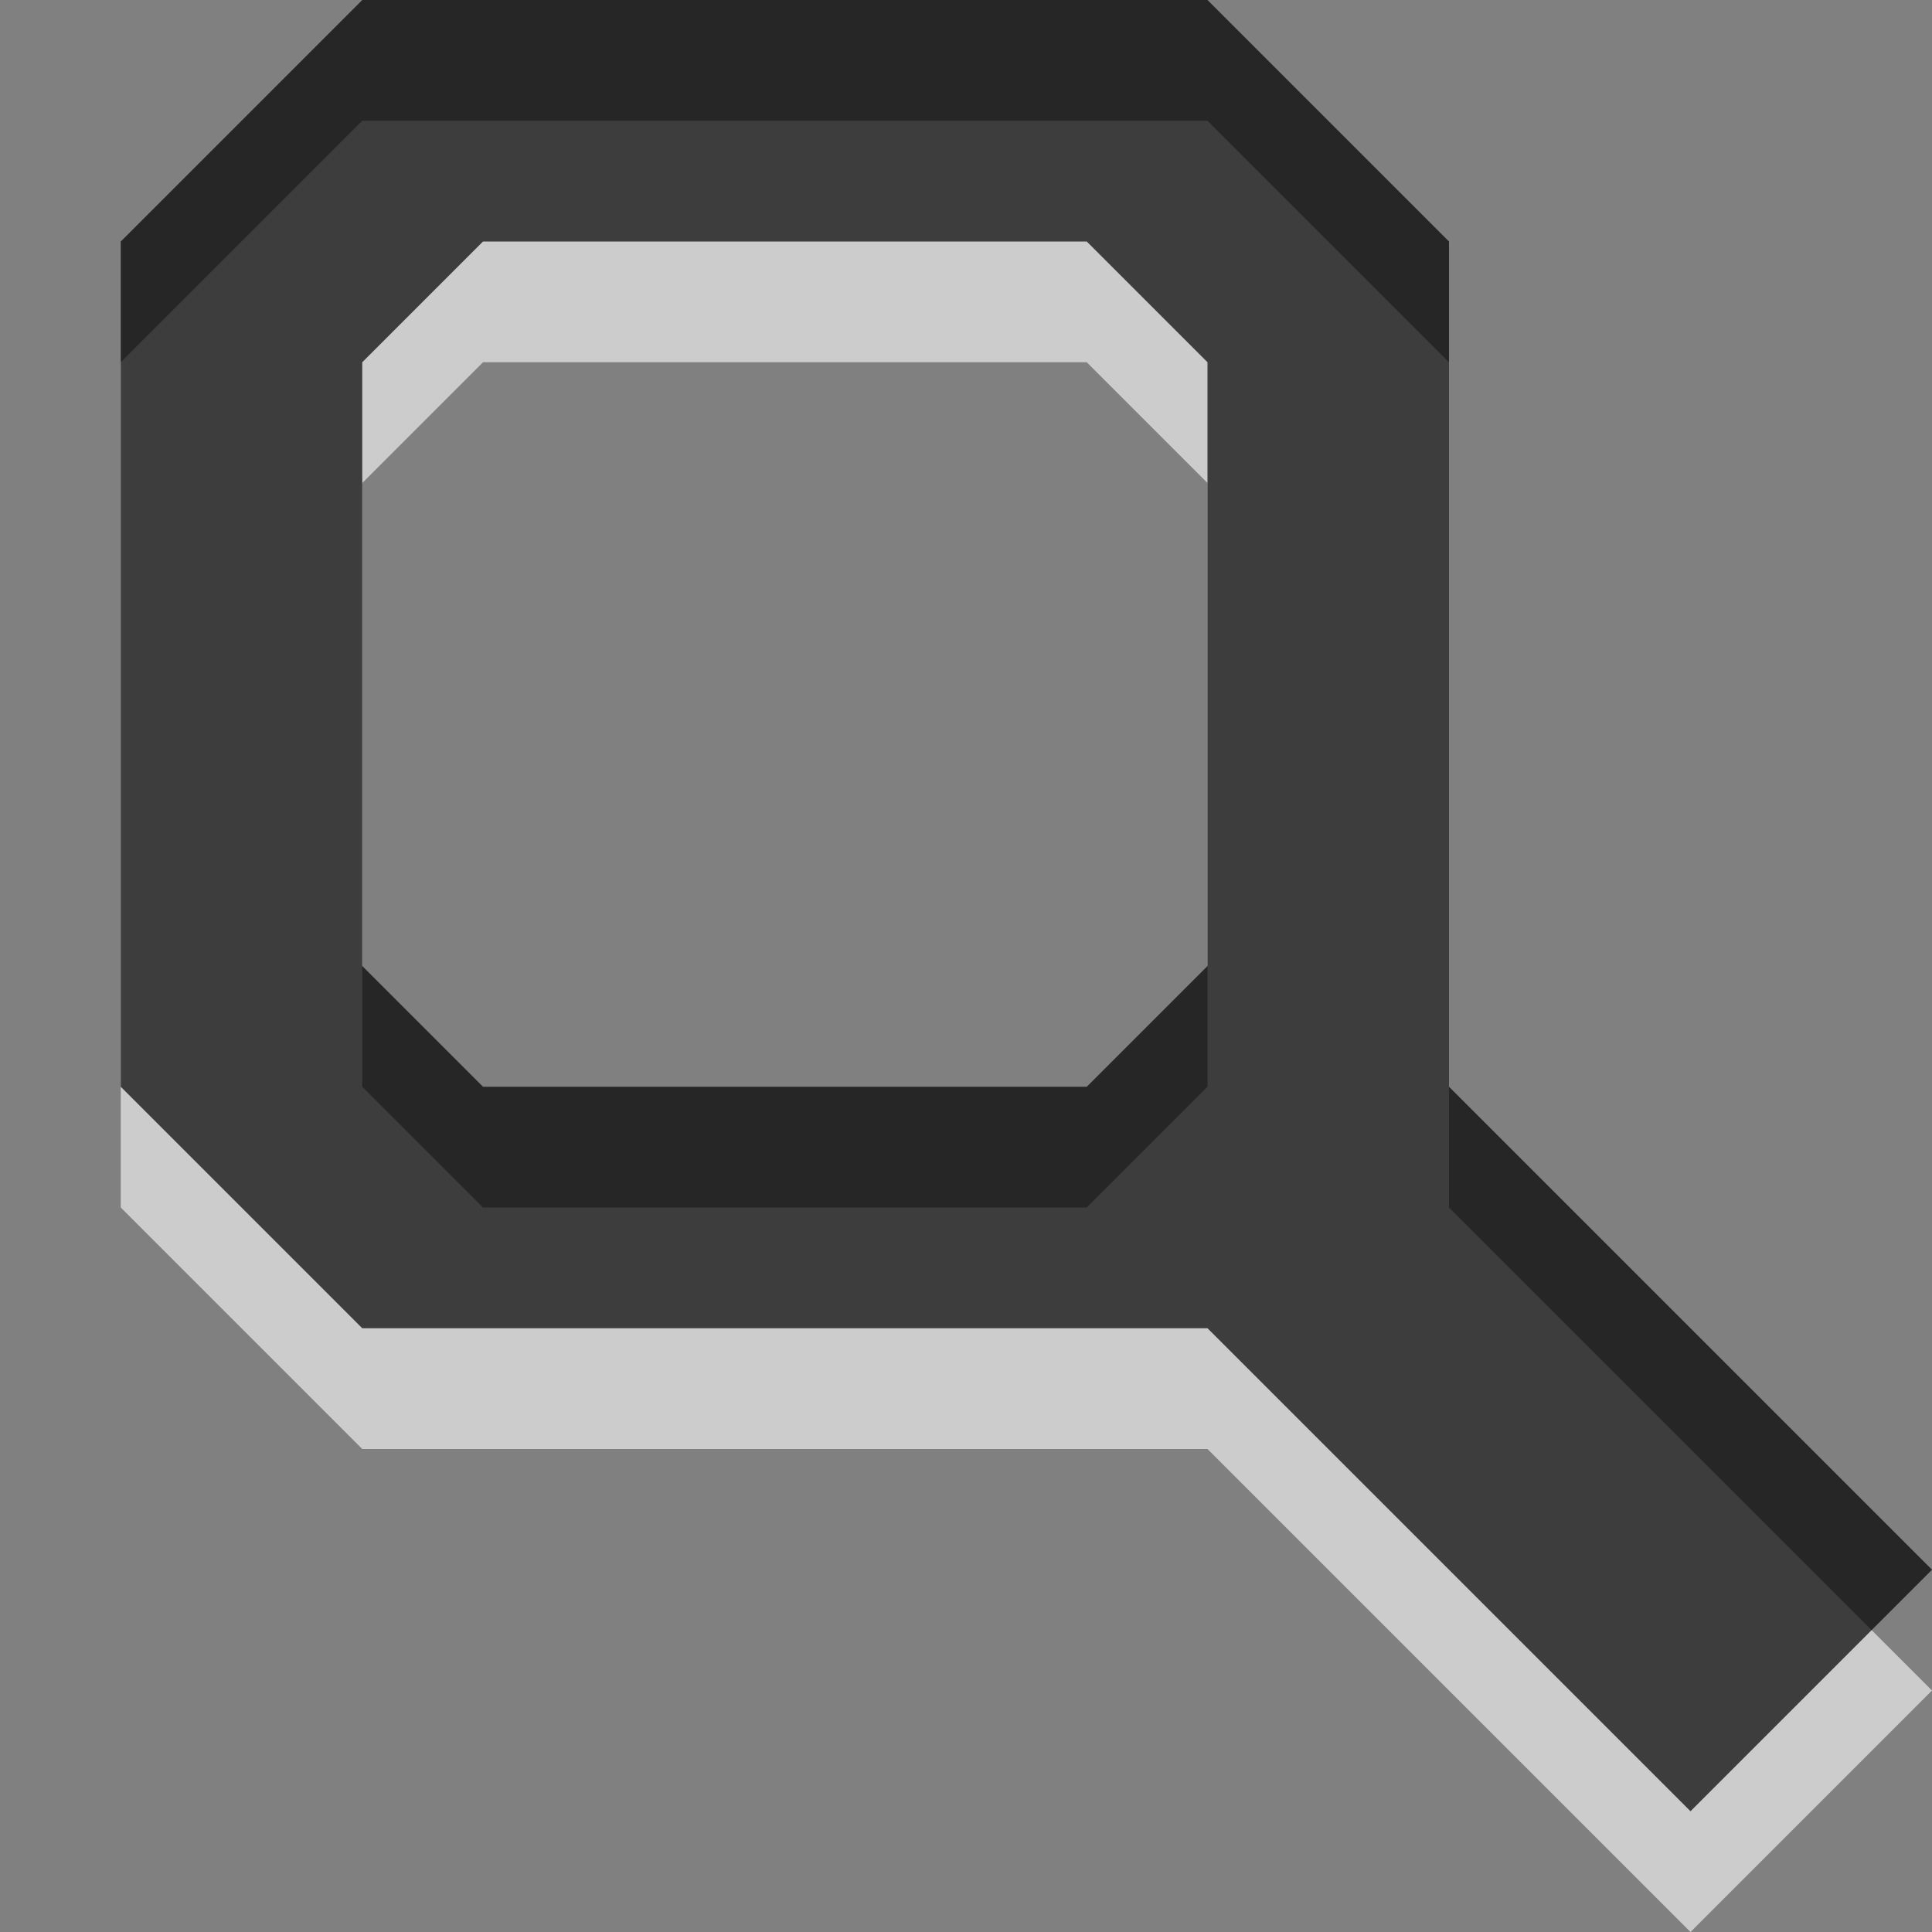
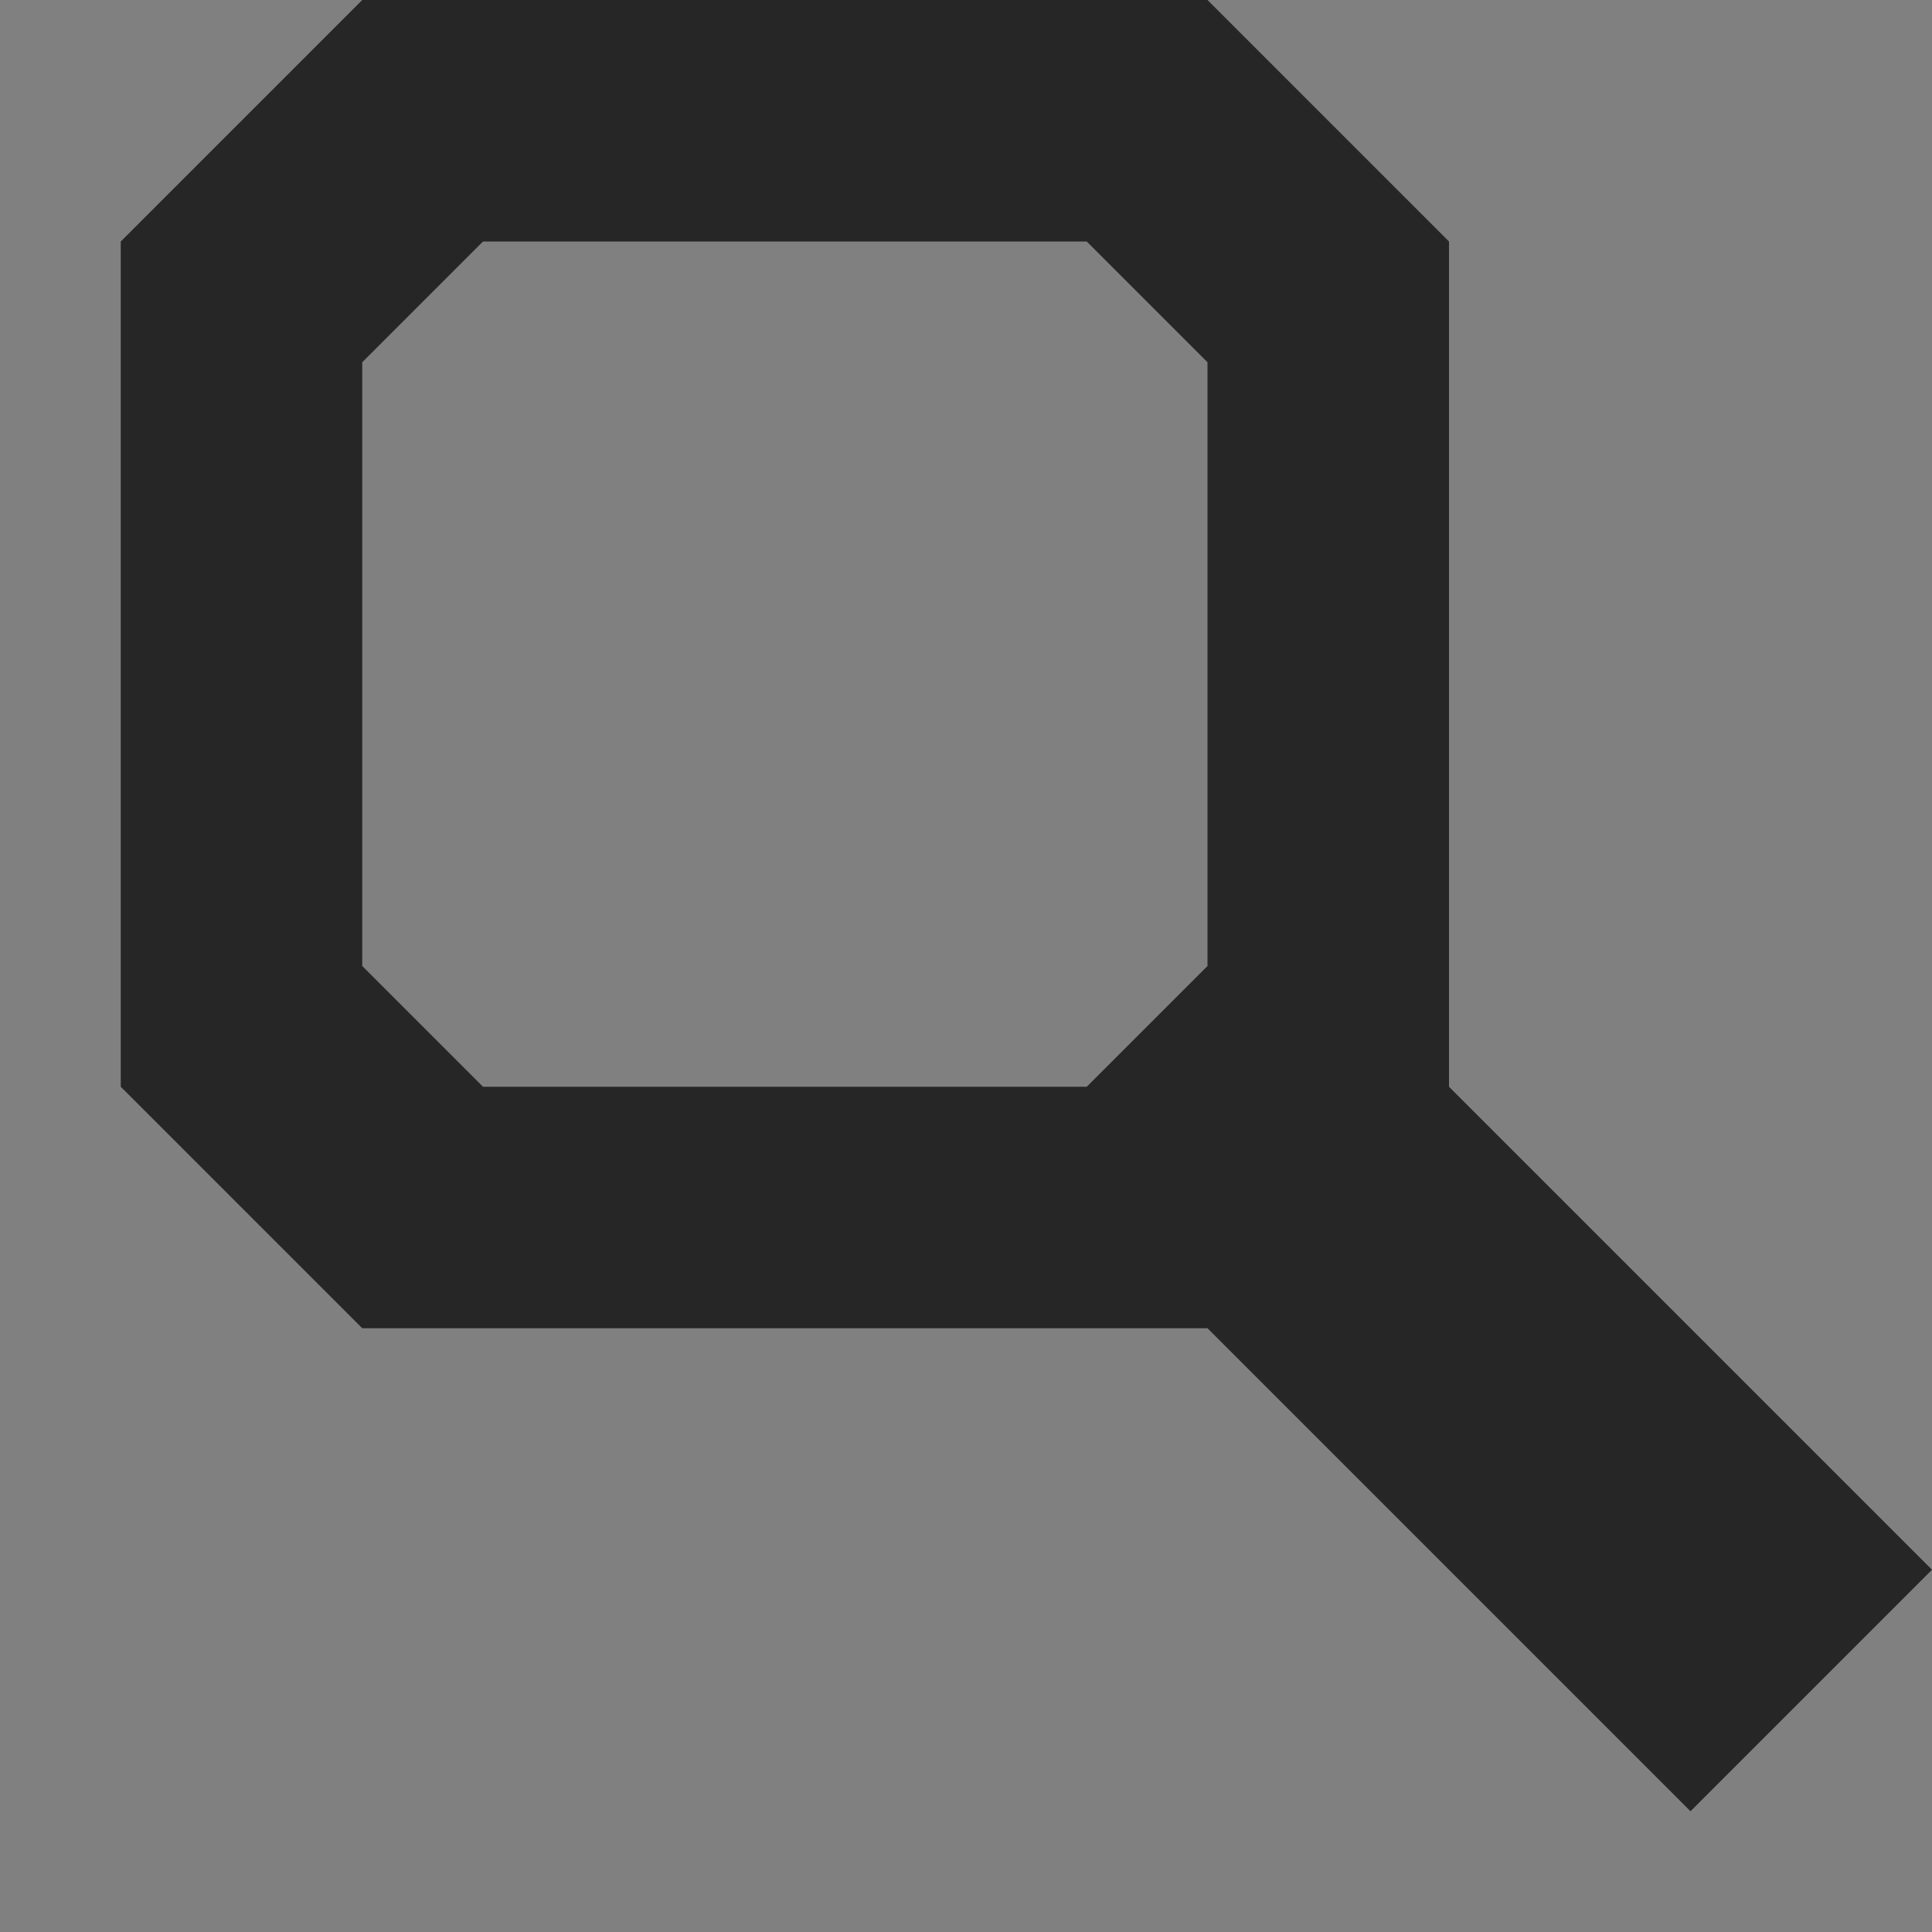
<svg xmlns="http://www.w3.org/2000/svg" xmlns:ns1="http://www.inkscape.org/namespaces/inkscape" xmlns:ns2="http://sodipodi.sourceforge.net/DTD/sodipodi-0.dtd" xmlns:xlink="http://www.w3.org/1999/xlink" width="16" height="16" id="svg3330" version="1.1" ns1:version="0.48.4 r9939" ns2:docname="lxfind.svg">
  <rect width="100%" height="100%" fill="#808080" stroke="none" />
  <defs id="defs3332">
    <linearGradient y2="11.024" y1="3.007" x2="0" id="linearGradient1022-8-8-3-0-27-17" gradientUnits="userSpaceOnUse">
      <stop id="stop3001-0-9-4-6-39" offset="0" />
      <stop id="stop3003-5-6-6-01-0" stop-color="#363636" offset="1" />
    </linearGradient>
    <linearGradient y2="-281.842" x2="39.271" y1="-296.746" x1="39.271" gradientTransform="matrix(1.12,0,0,1.006,81.017,387.763)" gradientUnits="userSpaceOnUse" id="linearGradient4867" xlink:href="#linearGradient1022-8-8-3-0-27-17" ns1:collect="always" />
    <linearGradient ns1:collect="always" xlink:href="#linearGradient1022-8-8-3-0-27-17" id="linearGradient3004" gradientUnits="userSpaceOnUse" gradientTransform="matrix(1.12,0,0,1.006,-33.983,1336.031)" x1="39.271" y1="-296.746" x2="39.271" y2="-281.842" />
    <linearGradient ns1:collect="always" xlink:href="#linearGradient1022-8-8-3-0-27-17-9" id="linearGradient3004-1" gradientUnits="userSpaceOnUse" gradientTransform="matrix(1.12,0,0,1.006,-33.983,1336.031)" x1="39.271" y1="-296.746" x2="39.271" y2="-281.842" />
    <linearGradient y2="11.024" y1="3.007" x2="0" id="linearGradient1022-8-8-3-0-27-17-9" gradientUnits="userSpaceOnUse">
      <stop id="stop3001-0-9-4-6-39-5" offset="0" />
      <stop id="stop3003-5-6-6-01-0-5" stop-color="#363636" offset="1" />
    </linearGradient>
    <linearGradient ns1:collect="always" xlink:href="#linearGradient1022-8-8-3-0-27-17-9" id="linearGradient3041" gradientUnits="userSpaceOnUse" gradientTransform="matrix(1.12,0,0,1.006,-33.983,1336.031)" x1="39.271" y1="-296.746" x2="39.271" y2="-281.842" />
    <linearGradient ns1:collect="always" xlink:href="#linearGradient1022-8-8-3-0-27-17-9" id="linearGradient3043" gradientUnits="userSpaceOnUse" gradientTransform="matrix(1.12,0,0,1.006,-33.983,1336.031)" x1="39.271" y1="-296.746" x2="39.271" y2="-281.842" />
    <linearGradient ns1:collect="always" xlink:href="#linearGradient1022-8-8-3-0-27-17-9" id="linearGradient3046" gradientUnits="userSpaceOnUse" gradientTransform="matrix(1.12,0,0,1.006,-21.983,1336.031)" x1="39.271" y1="-296.746" x2="39.271" y2="-281.842" />
    <linearGradient ns1:collect="always" xlink:href="#linearGradient1022-8-8-3-0-27-17-9" id="linearGradient3049" gradientUnits="userSpaceOnUse" gradientTransform="matrix(1.12,0,0,1.006,-33.983,2371.393)" x1="39.271" y1="-296.746" x2="39.271" y2="-281.842" />
  </defs>
  <ns2:namedview id="base" pagecolor="#ffffff" bordercolor="#666666" borderopacity="1.0" ns1:pageopacity="0.0" ns1:pageshadow="2" ns1:zoom="22.4" ns1:cx="8.0120216" ns1:cy="7.9661023" ns1:document-units="px" ns1:current-layer="capa1" showgrid="true" ns1:showpageshadow="false" ns1:window-width="1280" ns1:window-height="974" ns1:window-x="0" ns1:window-y="26" ns1:window-maximized="1" ns1:snap-bbox="true">
    <ns1:grid type="xygrid" id="grid2990" />
  </ns2:namedview>
  <g ns1:label="Capa 1" ns1:groupmode="layer" id="capa1" transform="translate(0,-1036.362)">
-     <path id="path3051" d="m 3,1037.362 -2,2 0,7 2,2 7,0 4,4 2,-2 -4,-4 0,-7 -2,-2 -7,0 z m 1,2 5,0 1,1 0,5 -1,1 -5,0 -1,-1 0,-5 1,-1 z" style="opacity:0.6;color:#000000;fill:#ffffff;fill-opacity:1;fill-rule:nonzero;stroke:none;stroke-width:1;marker:none;visibility:visible;display:inline;overflow:visible;enable-background:accumulate" ns1:connector-curvature="0" />
-     <path ns1:connector-curvature="0" style="opacity:0.7;color:#000000;fill:url(#linearGradient3049);fill-opacity:1;fill-rule:nonzero;stroke:none;stroke-width:1;marker:none;visibility:visible;display:inline;overflow:visible;enable-background:accumulate" d="m 3,1036.362 -2,2 0,7 2,2 7,0 4,4 2,-2 -4,-4 0,-7 -2,-2 -7,0 z m 1,2 5,0 1,1 0,5 -1,1 -5,0 -1,-1 0,-5 1,-1 z" id="path2986" />
+     <path ns1:connector-curvature="0" style="opacity:0.7;color:#000000;fill:url(#linearGradient3049);fill-opacity:1;fill-rule:nonzero;stroke:none;stroke-width:1;marker:none;visibility:visible;display:inline;overflow:visible;enable-background:accumulate" d="m 3,1036.362 -2,2 0,7 2,2 7,0 4,4 2,-2 -4,-4 0,-7 -2,-2 -7,0 m 1,2 5,0 1,1 0,5 -1,1 -5,0 -1,-1 0,-5 1,-1 z" id="path2986" />
  </g>
</svg>